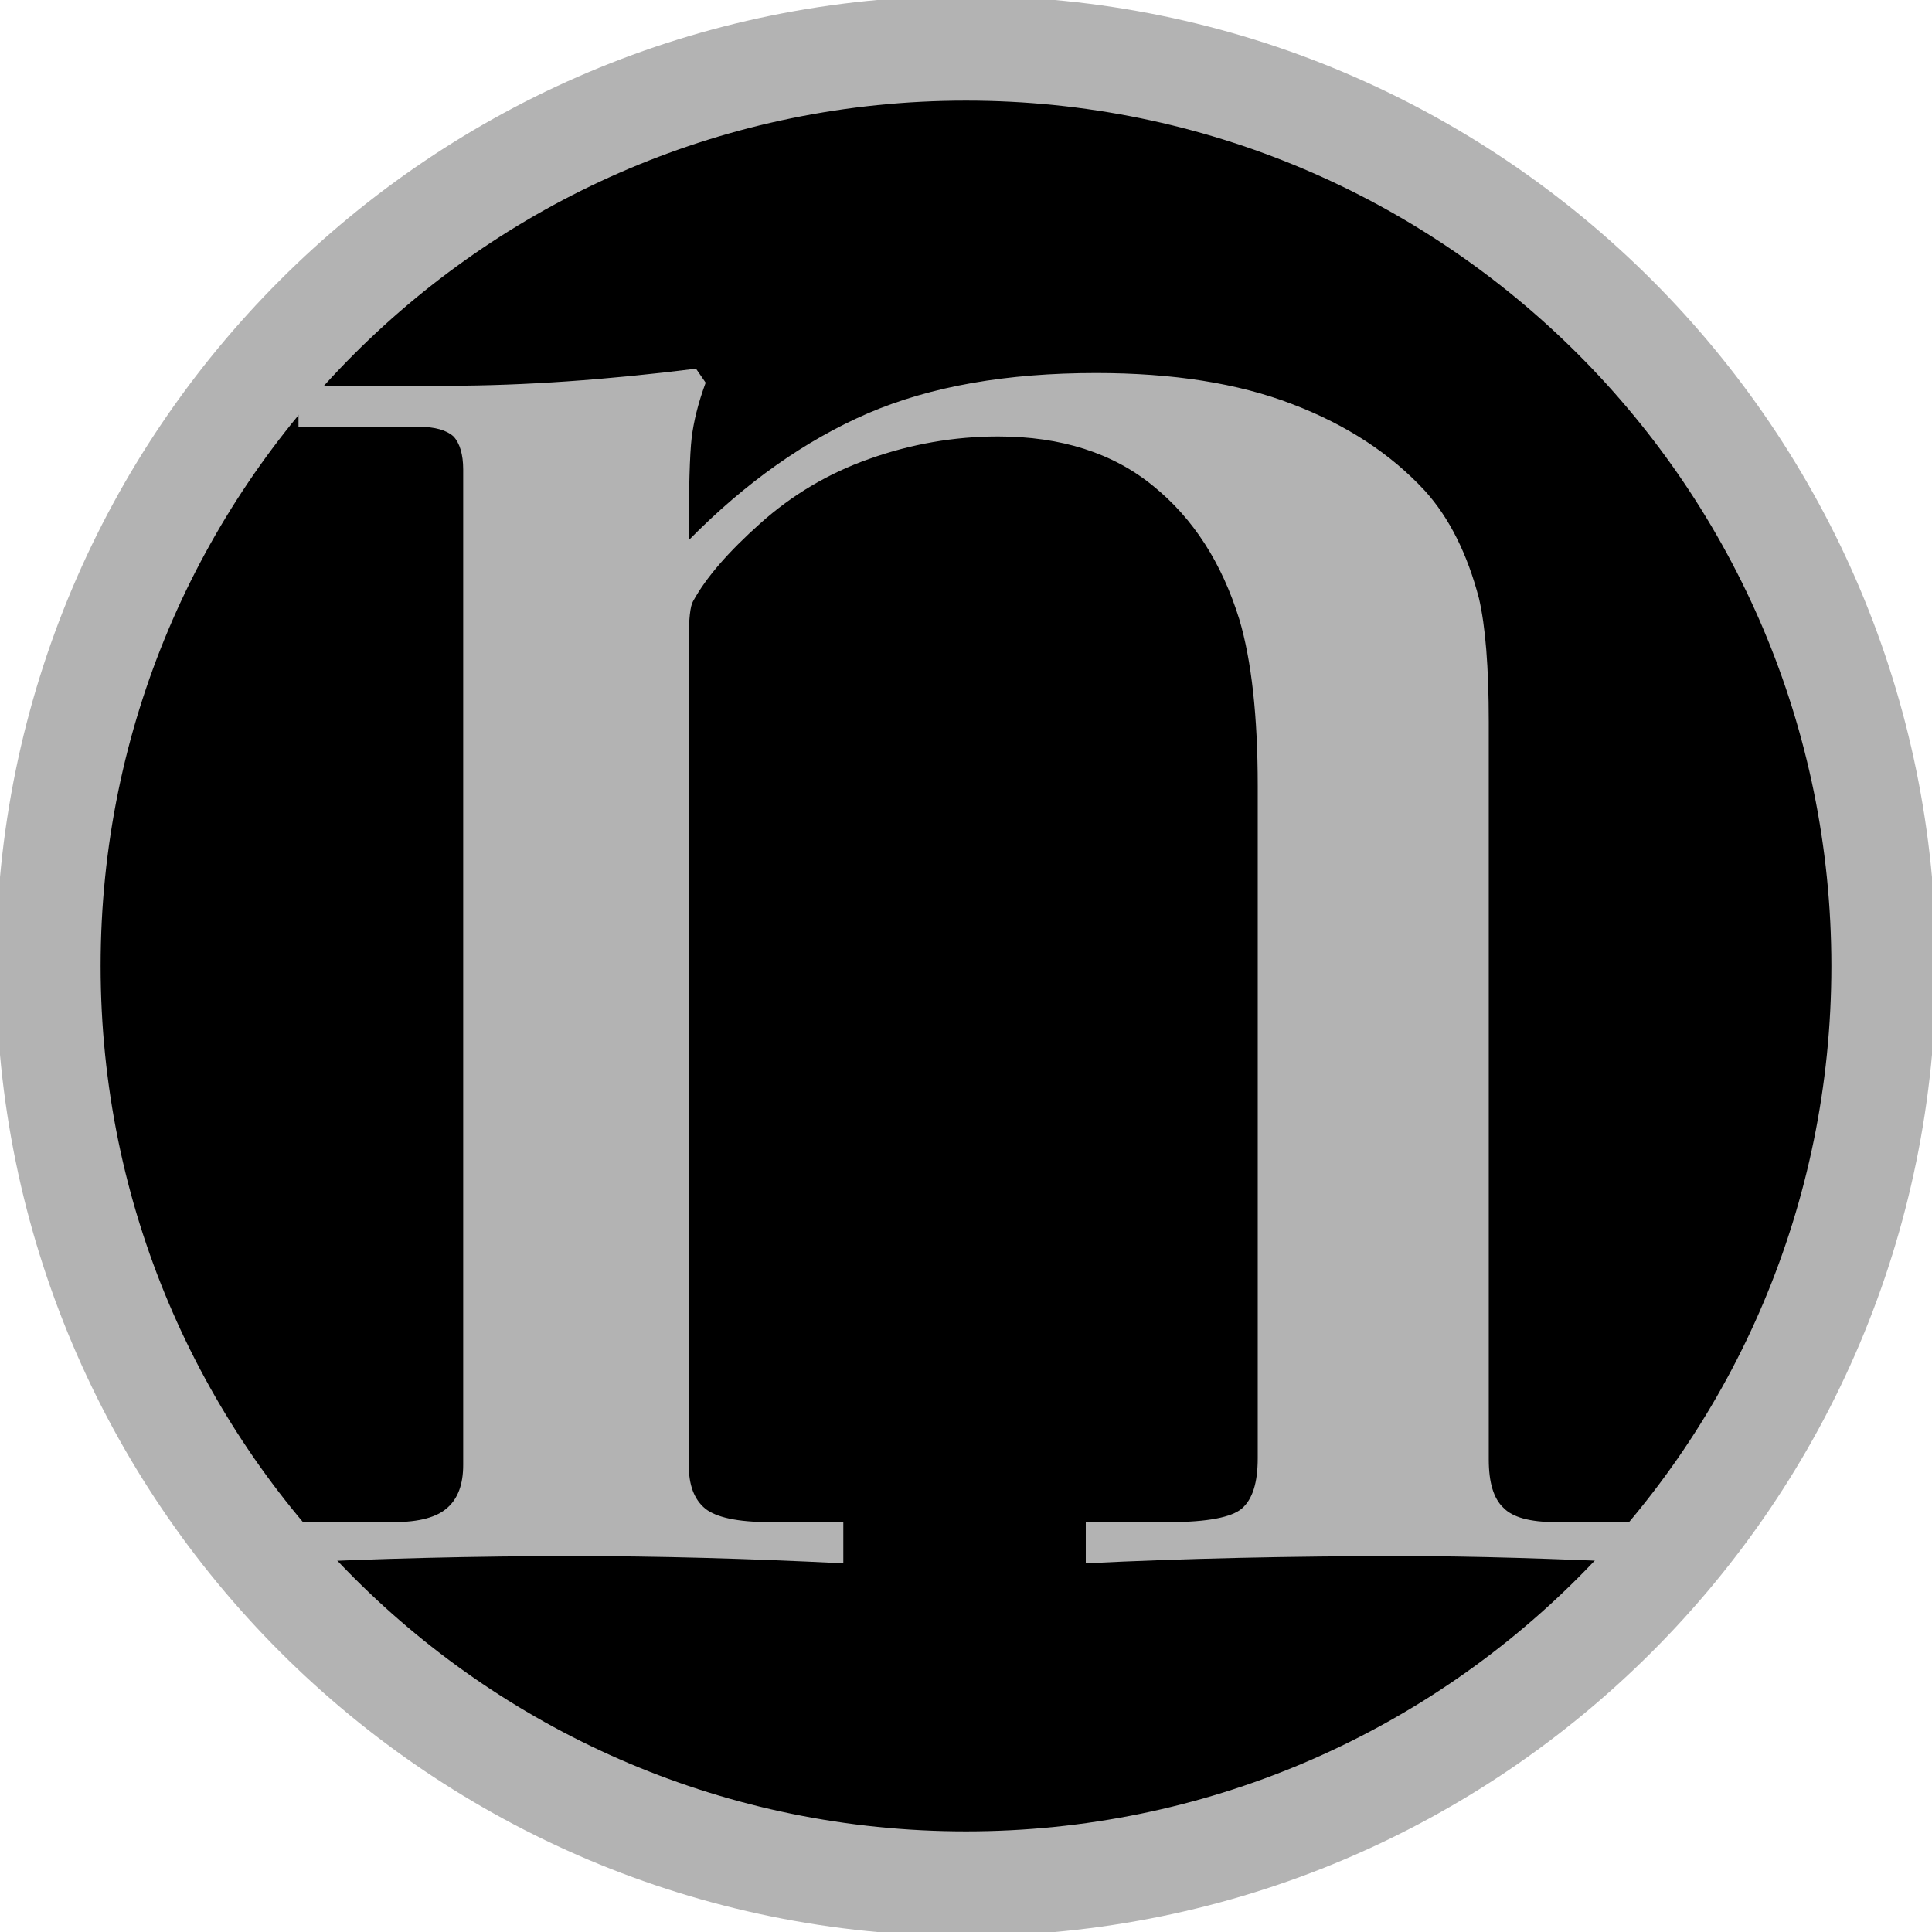
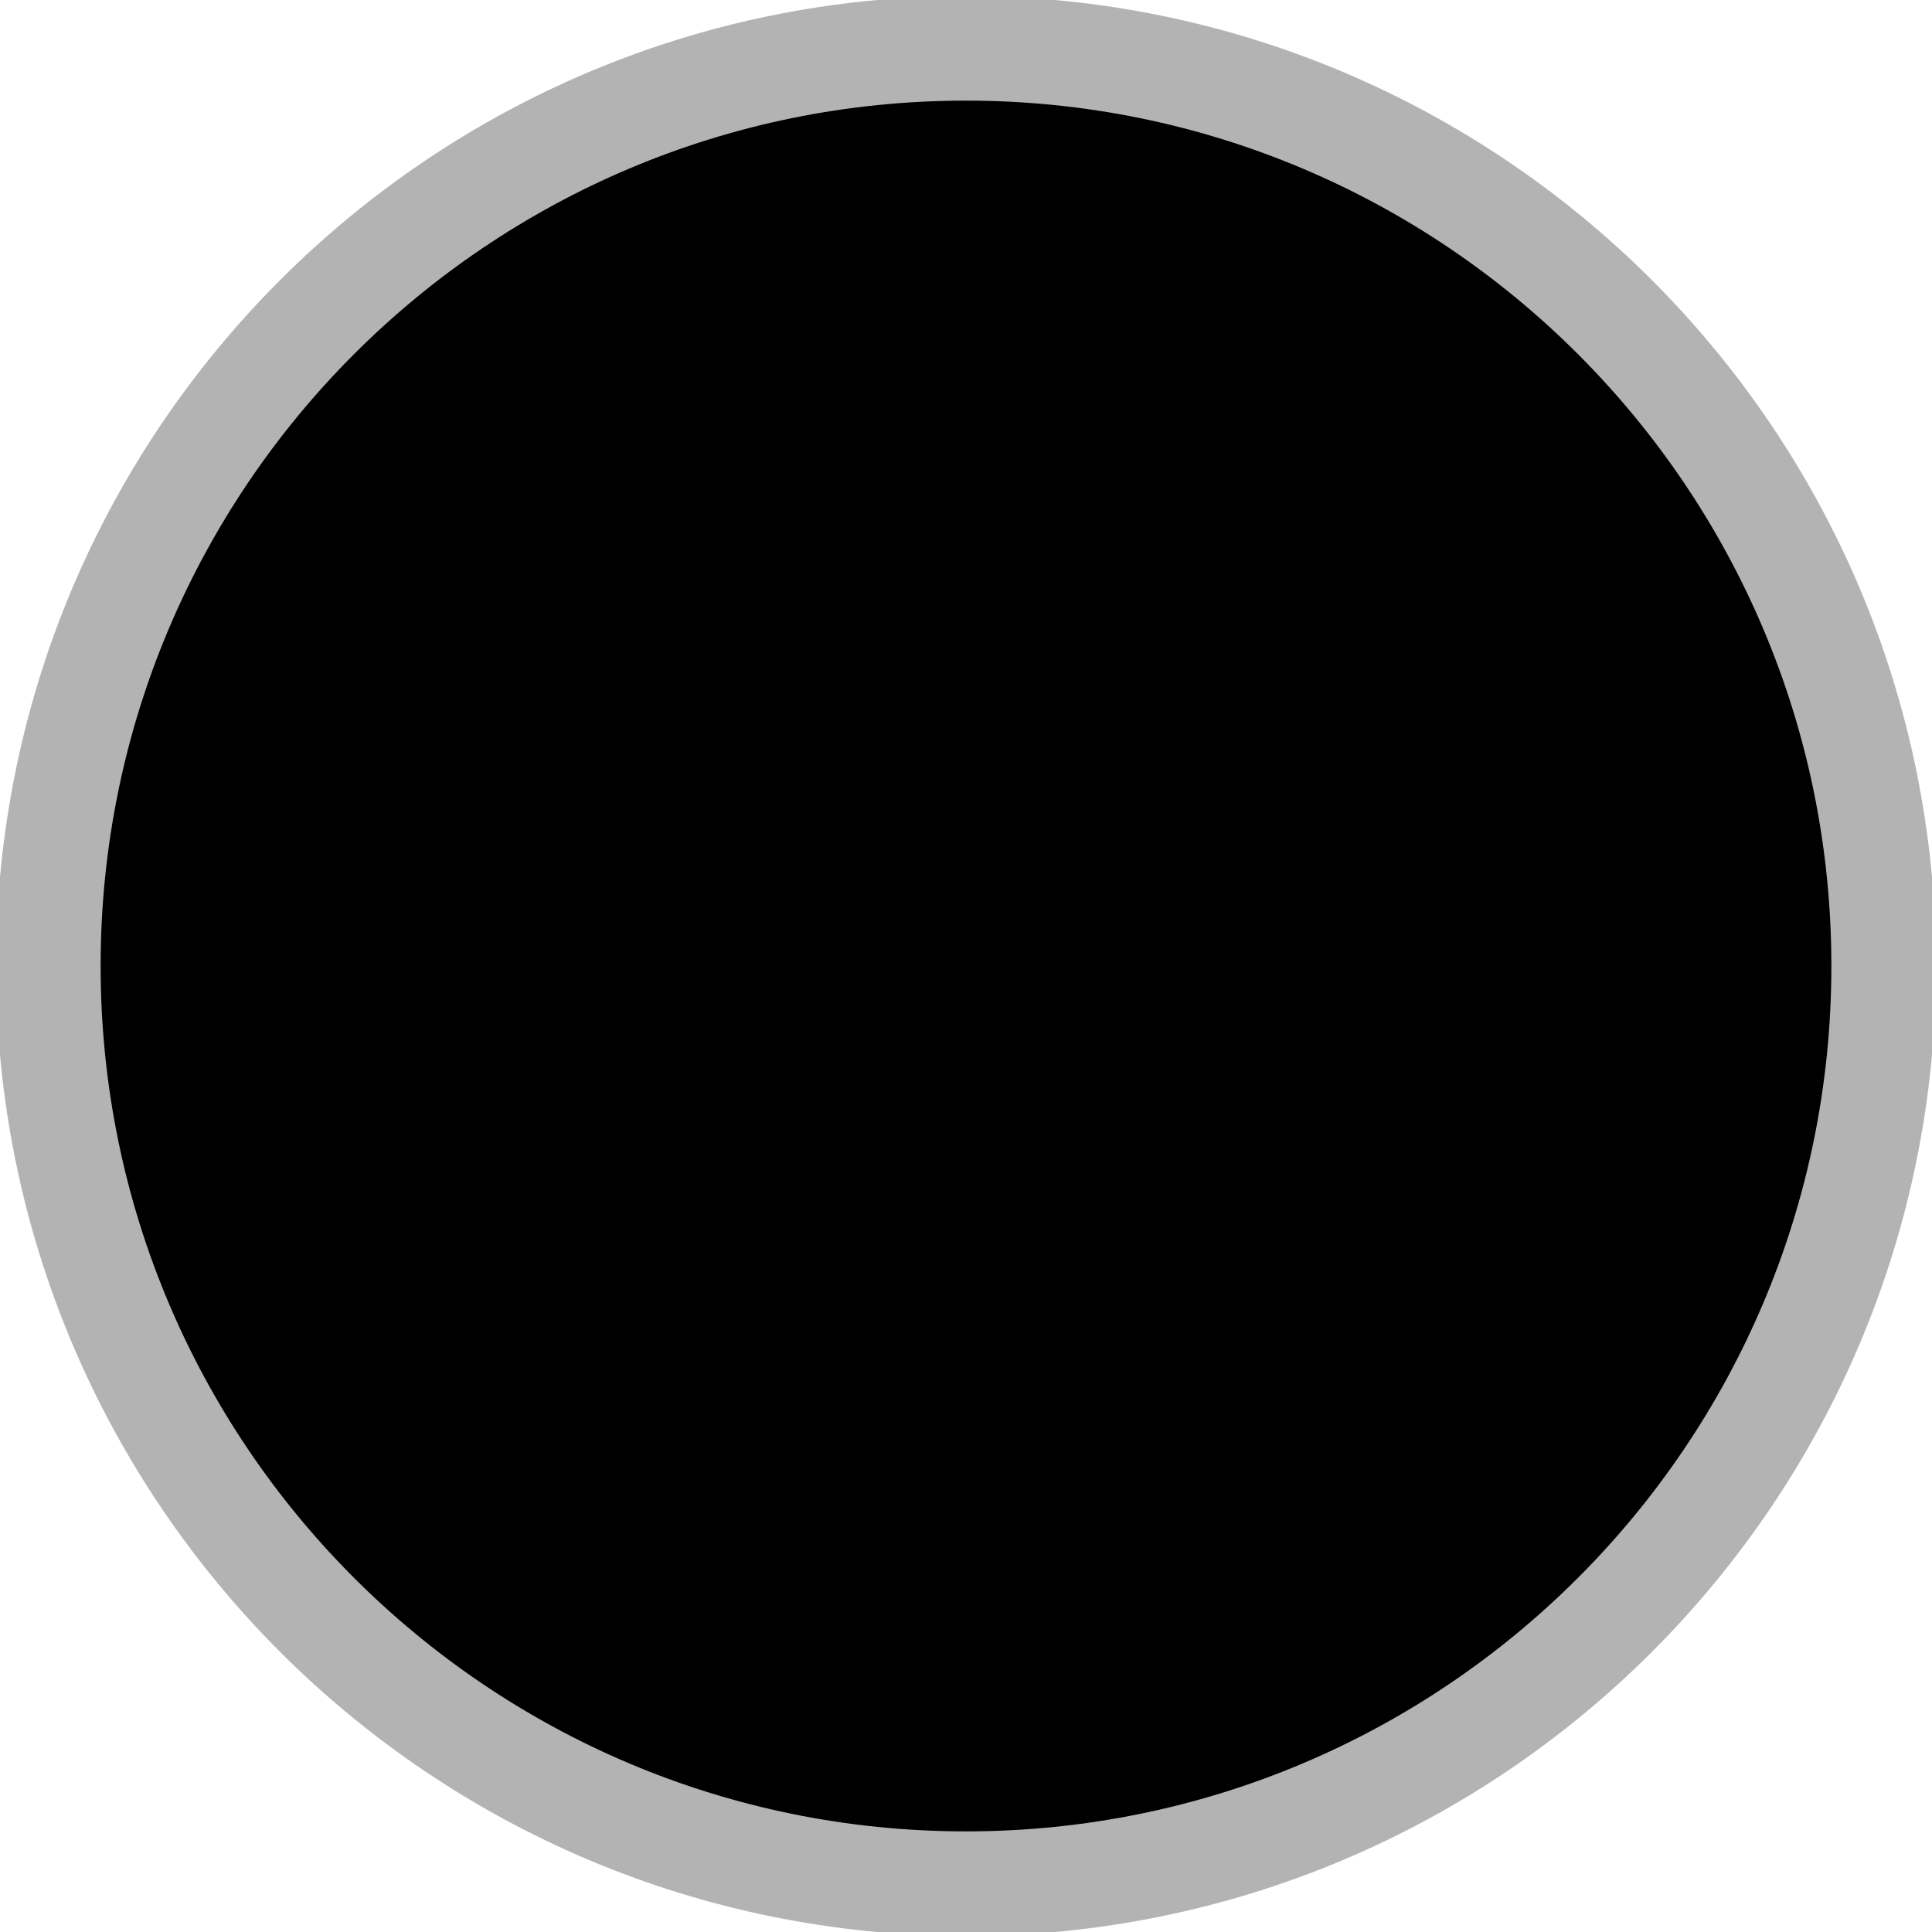
<svg xmlns="http://www.w3.org/2000/svg" xml:space="preserve" width="120mm" height="120mm" version="1.1" style="shape-rendering:geometricPrecision; text-rendering:geometricPrecision; image-rendering:optimizeQuality; fill-rule:evenodd; clip-rule:evenodd" viewBox="0 0 12000 12000">
  <defs>
    <style type="text/css">
   
    .str0 {stroke:#B3B3B3;stroke-width:650}
    .fil0 {fill:black}
    .fil1 {fill:#B3B3B3;fill-rule:nonzero}
   
  </style>
  </defs>
  <g id="Ebene_x0020_1">
    <path class="fil0 str0" d="M6000 300c3148,0 5700,2552 5700,5700 0,3148 -2552,5700 -5700,5700 -3148,0 -5700,-2552 -5700,-5700 0,-3148 2552,-5700 5700,-5700z" />
-     <path class="fil1" d="M1854 2651l0 -255 926 0c476,0 990,-37 1543,-106l60 87c-48,130 -75,244 -87,343 -12,103 -18,313 -18,635 352,-358 725,-620 1113,-788 391,-168 863,-250 1417,-250 475,0 881,63 1218,193 339,129 613,310 824,538 153,169 264,394 336,668 40,171 61,427 61,767l0 4583c0,142 30,241 90,298 57,60 165,90 325,90l607 0 0 256c-616,-30 -1134,-45 -1552,-45 -709,0 -1368,15 -1973,45l0 -256 521 0c234,0 385,-30 448,-84 66,-57 99,-159 99,-313l0 -4177c0,-433 -39,-779 -114,-1032 -109,-352 -286,-628 -536,-830 -249,-204 -571,-307 -962,-307 -277,0 -544,48 -800,139 -256,90 -481,225 -677,400 -198,177 -337,336 -418,484 -18,30 -27,111 -27,246l0 5119c0,124 33,214 102,271 67,54 199,84 400,84l458 0 0 256c-599,-30 -1158,-45 -1673,-45 -613,0 -1224,15 -1834,45l0 -256 716 0c156,0 267,-30 333,-90 64,-57 97,-144 97,-265l0 -6183c0,-93 -21,-163 -60,-205 -43,-39 -115,-60 -214,-60l-749 0z" />
  </g>
</svg>